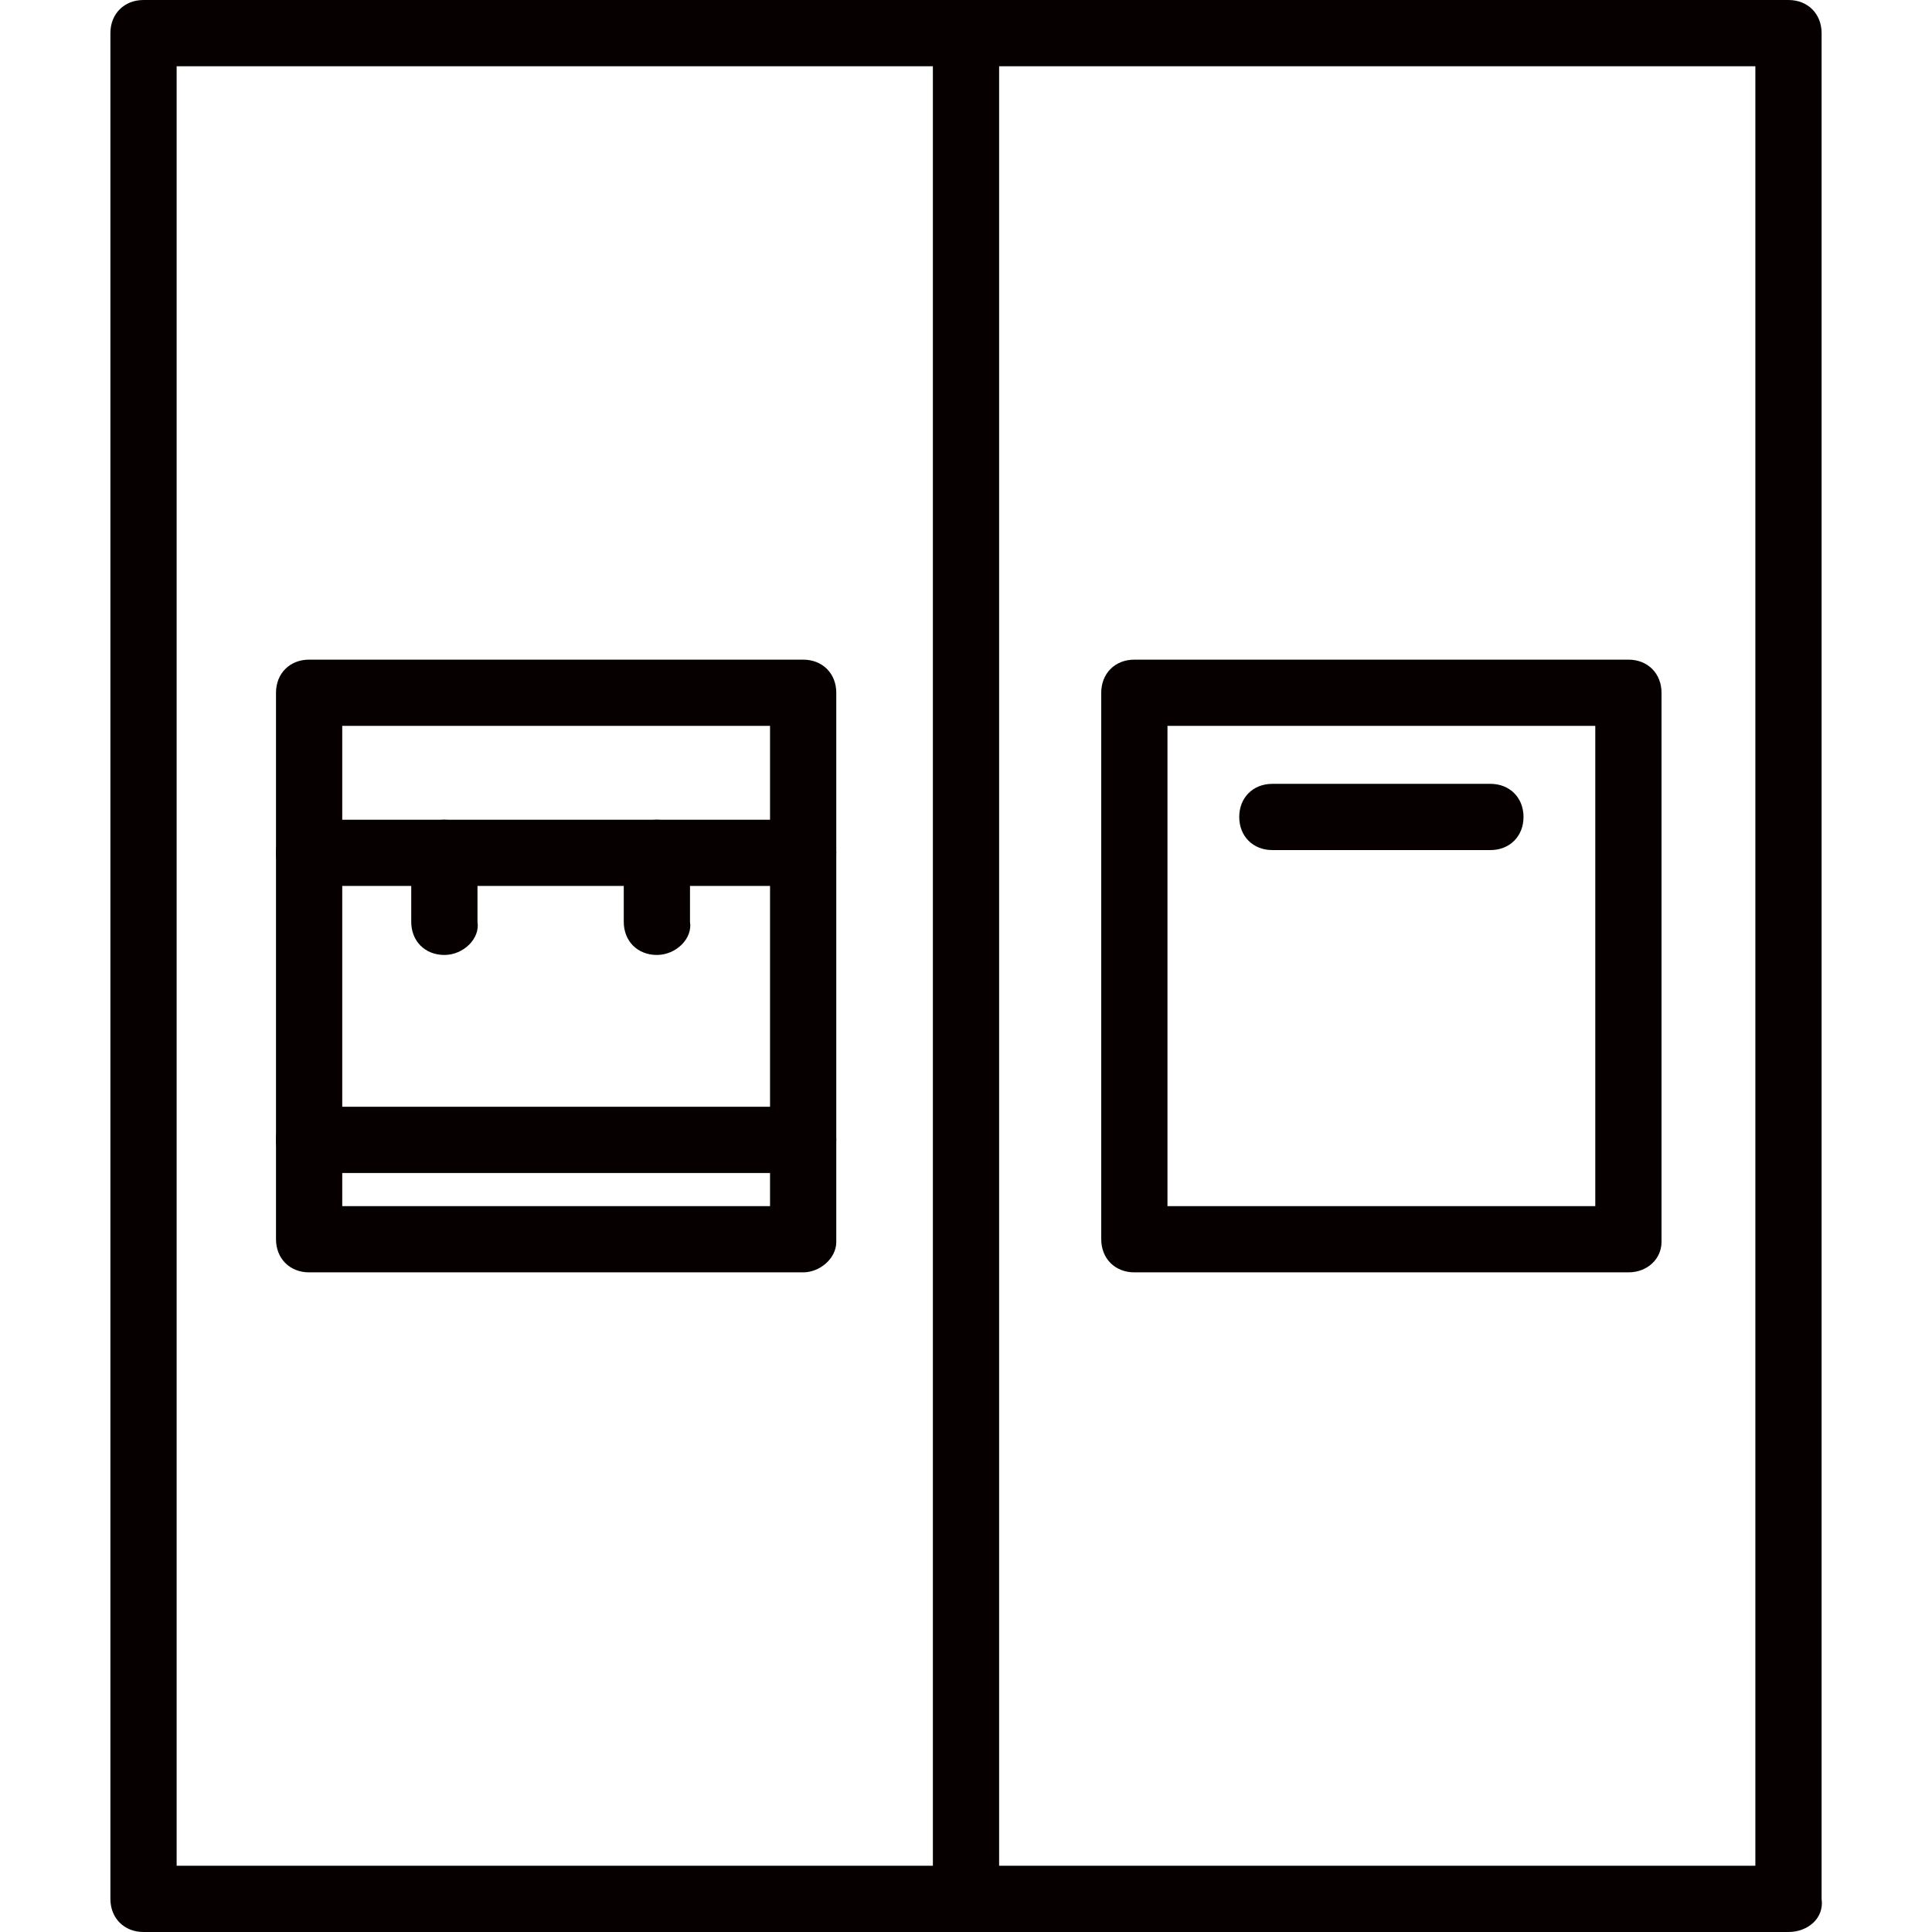
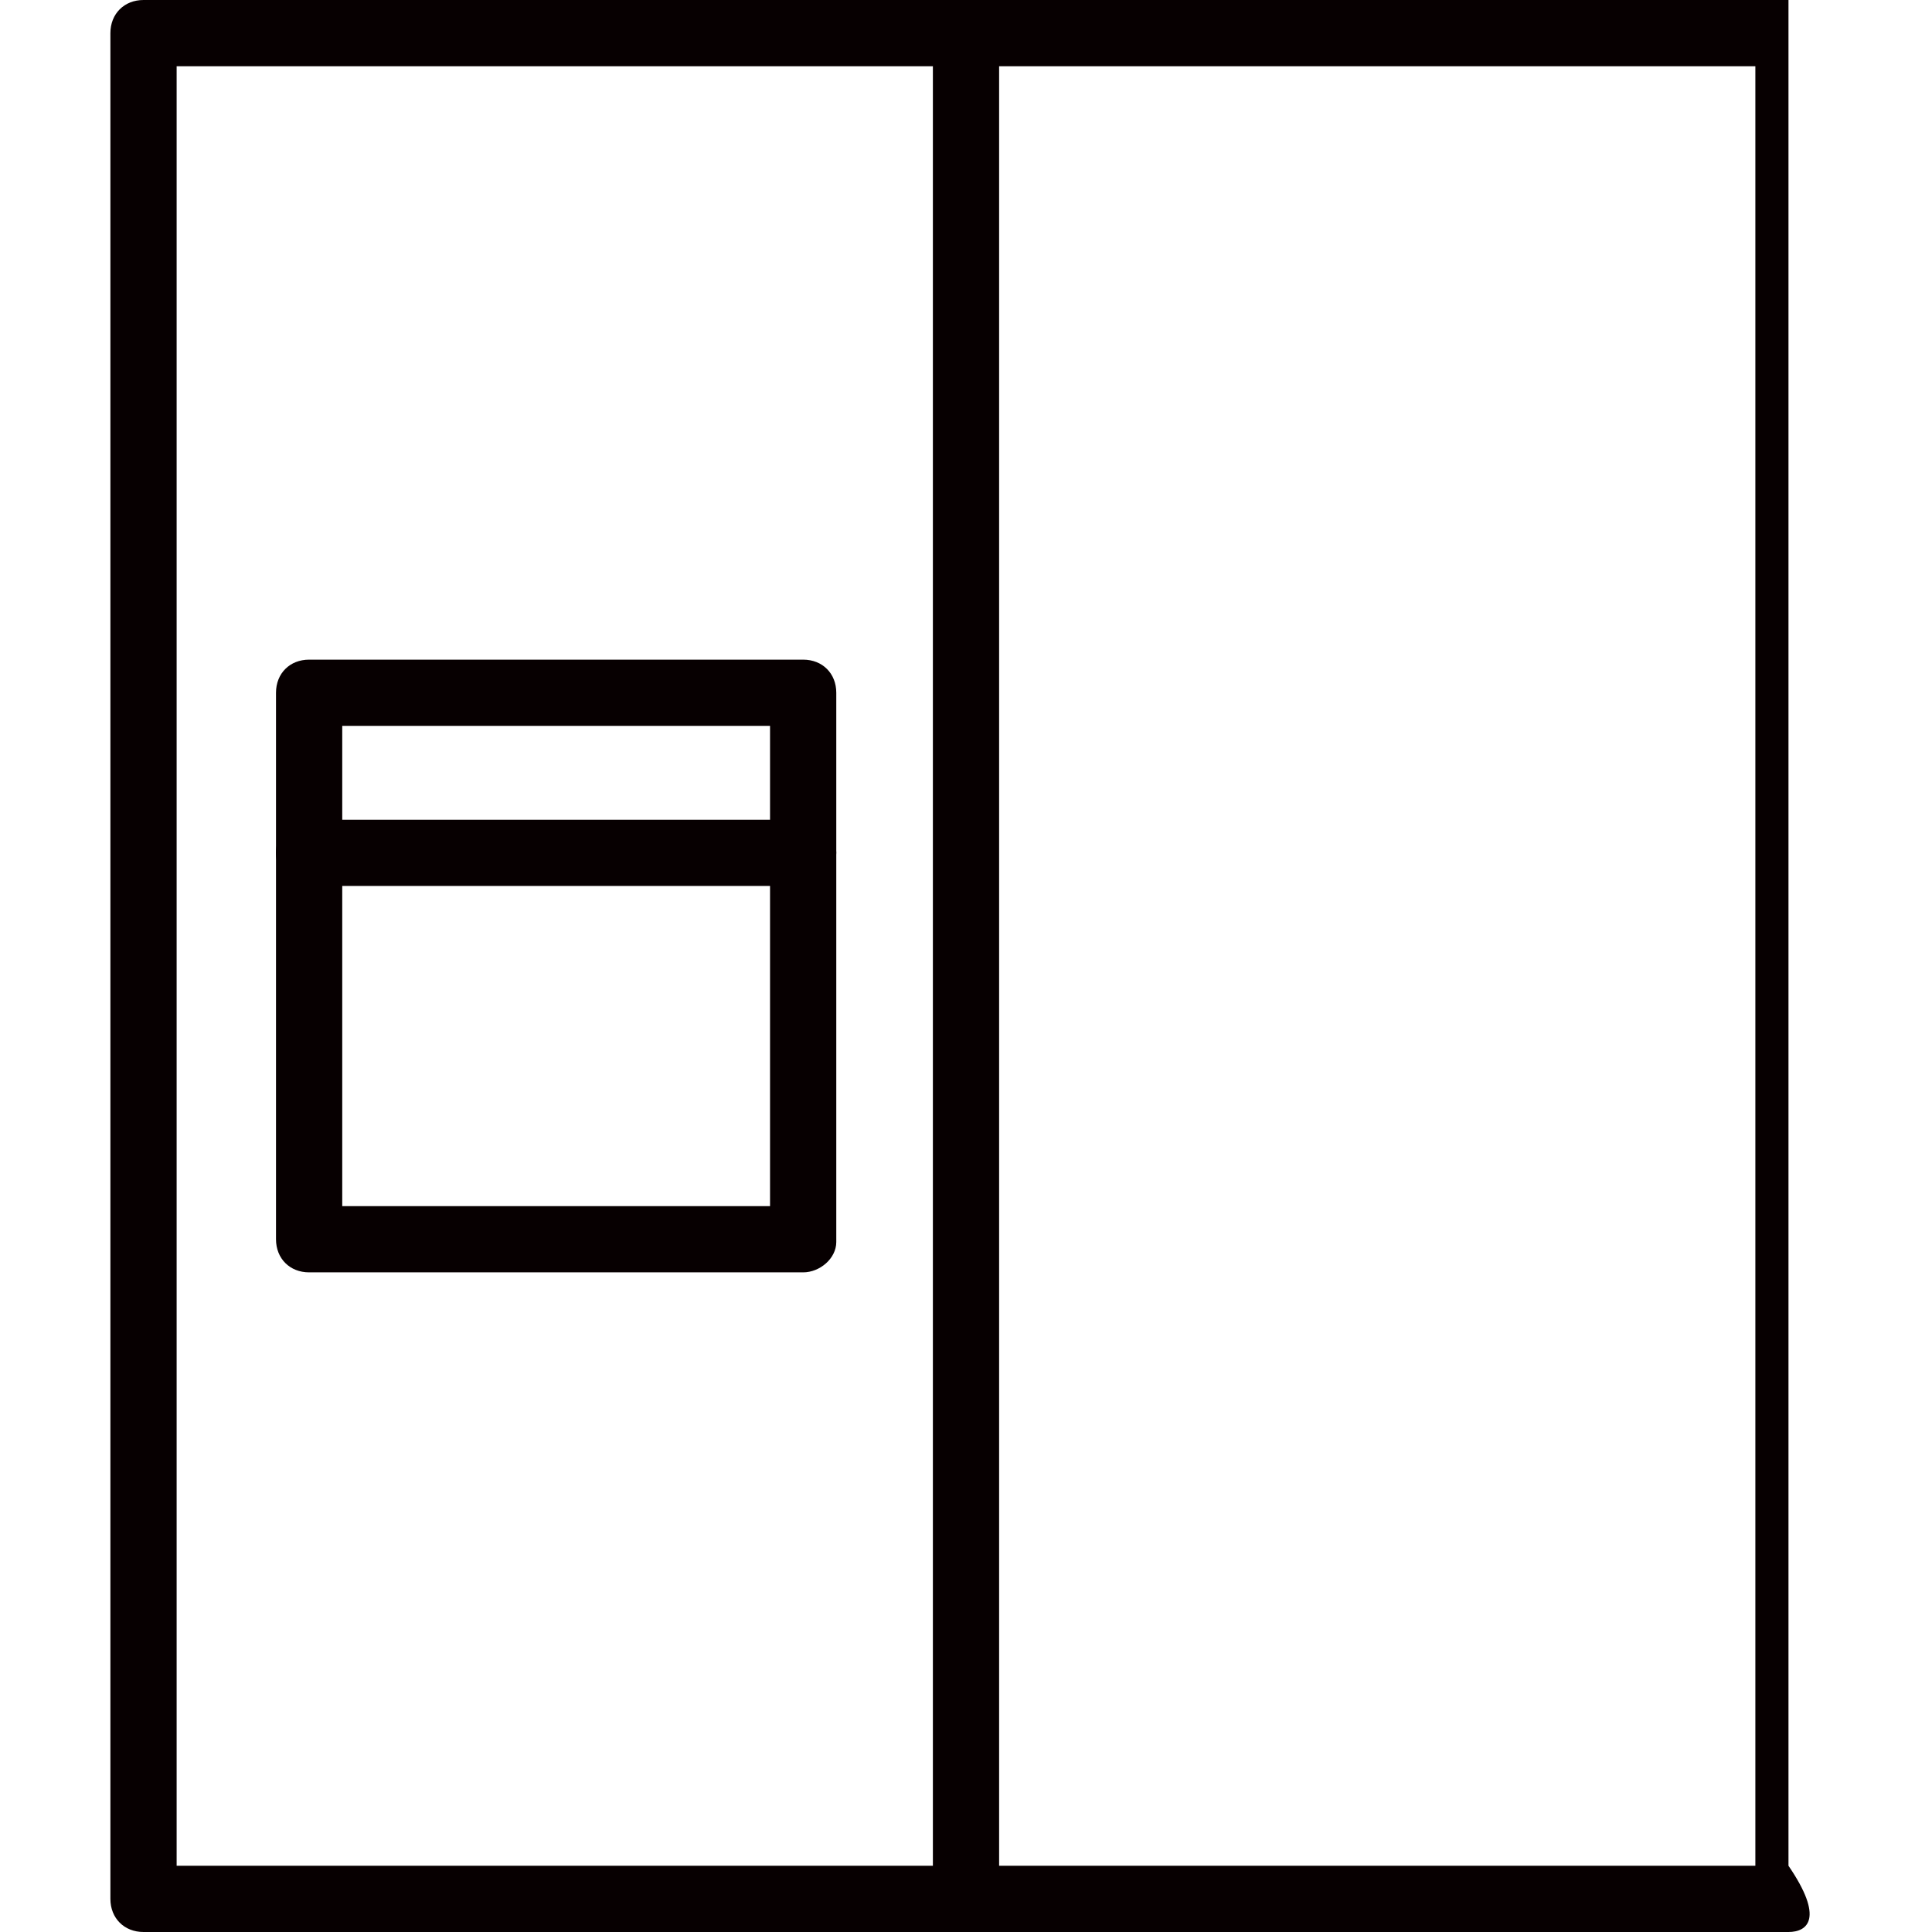
<svg xmlns="http://www.w3.org/2000/svg" version="1.1" id="레이어_1" x="0px" y="0px" viewBox="0 0 70 70" style="enable-background:new 0 0 70 70;" xml:space="preserve">
  <style type="text/css">
	.st0{fill:#070001;}
</style>
  <g>
-     <path class="st0" d="M64.8,70H5.2C4.5,70,4,69.5,4,68.8V1.2C4,0.5,4.5,0,5.2,0h59.6C65.5,0,66,0.5,66,1.2v67.6   C66.1,69.5,65.5,70,64.8,70z M6.4,67.6h57.2V2.4H6.4V67.6z" />
+     <path class="st0" d="M64.8,70H5.2C4.5,70,4,69.5,4,68.8V1.2C4,0.5,4.5,0,5.2,0h59.6v67.6   C66.1,69.5,65.5,70,64.8,70z M6.4,67.6h57.2V2.4H6.4V67.6z" />
    <path class="st0" d="M35,70c-0.7,0-1.2-0.5-1.2-1.2V1.2C33.8,0.5,34.4,0,35,0s1.2,0.5,1.2,1.2v67.6C36.2,69.5,35.7,70,35,70z" />
-     <path class="st0" d="M59,46.1H41.1c-0.7,0-1.2-0.5-1.2-1.2V25.1c0-0.7,0.5-1.2,1.2-1.2H59c0.7,0,1.2,0.5,1.2,1.2V45   C60.2,45.6,59.7,46.1,59,46.1z M42.3,43.7h15.5V26.3H42.3V43.7z" />
    <path class="st0" d="M29.1,46.1H11.2c-0.7,0-1.2-0.5-1.2-1.2V25.1c0-0.7,0.5-1.2,1.2-1.2h17.9c0.7,0,1.2,0.5,1.2,1.2V45   C30.3,45.6,29.7,46.1,29.1,46.1z M12.4,43.7h15.5V26.3H12.4V43.7z" />
-     <path class="st0" d="M54,30.8h-7.9c-0.7,0-1.2-0.5-1.2-1.2s0.5-1.2,1.2-1.2H54c0.7,0,1.2,0.5,1.2,1.2S54.7,30.8,54,30.8z" />
    <path class="st0" d="M29.1,32.1H11.2c-0.7,0-1.2-0.5-1.2-1.2s0.5-1.2,1.2-1.2h17.9c0.7,0,1.2,0.5,1.2,1.2   C30.3,31.5,29.7,32.1,29.1,32.1z" />
-     <path class="st0" d="M29.1,42.5H11.2c-0.7,0-1.2-0.5-1.2-1.2s0.5-1.2,1.2-1.2h17.9c0.7,0,1.2,0.5,1.2,1.2S29.7,42.5,29.1,42.5z" />
-     <path class="st0" d="M16.1,34.6c-0.7,0-1.2-0.5-1.2-1.2v-2.5c0-0.7,0.5-1.2,1.2-1.2c0.7,0,1.2,0.5,1.2,1.2v2.5   C17.4,34,16.8,34.6,16.1,34.6z" />
-     <path class="st0" d="M23.8,34.6c-0.7,0-1.2-0.5-1.2-1.2v-2.5c0-0.7,0.5-1.2,1.2-1.2s1.2,0.5,1.2,1.2v2.5   C25.1,34,24.5,34.6,23.8,34.6z" />
  </g>
</svg>